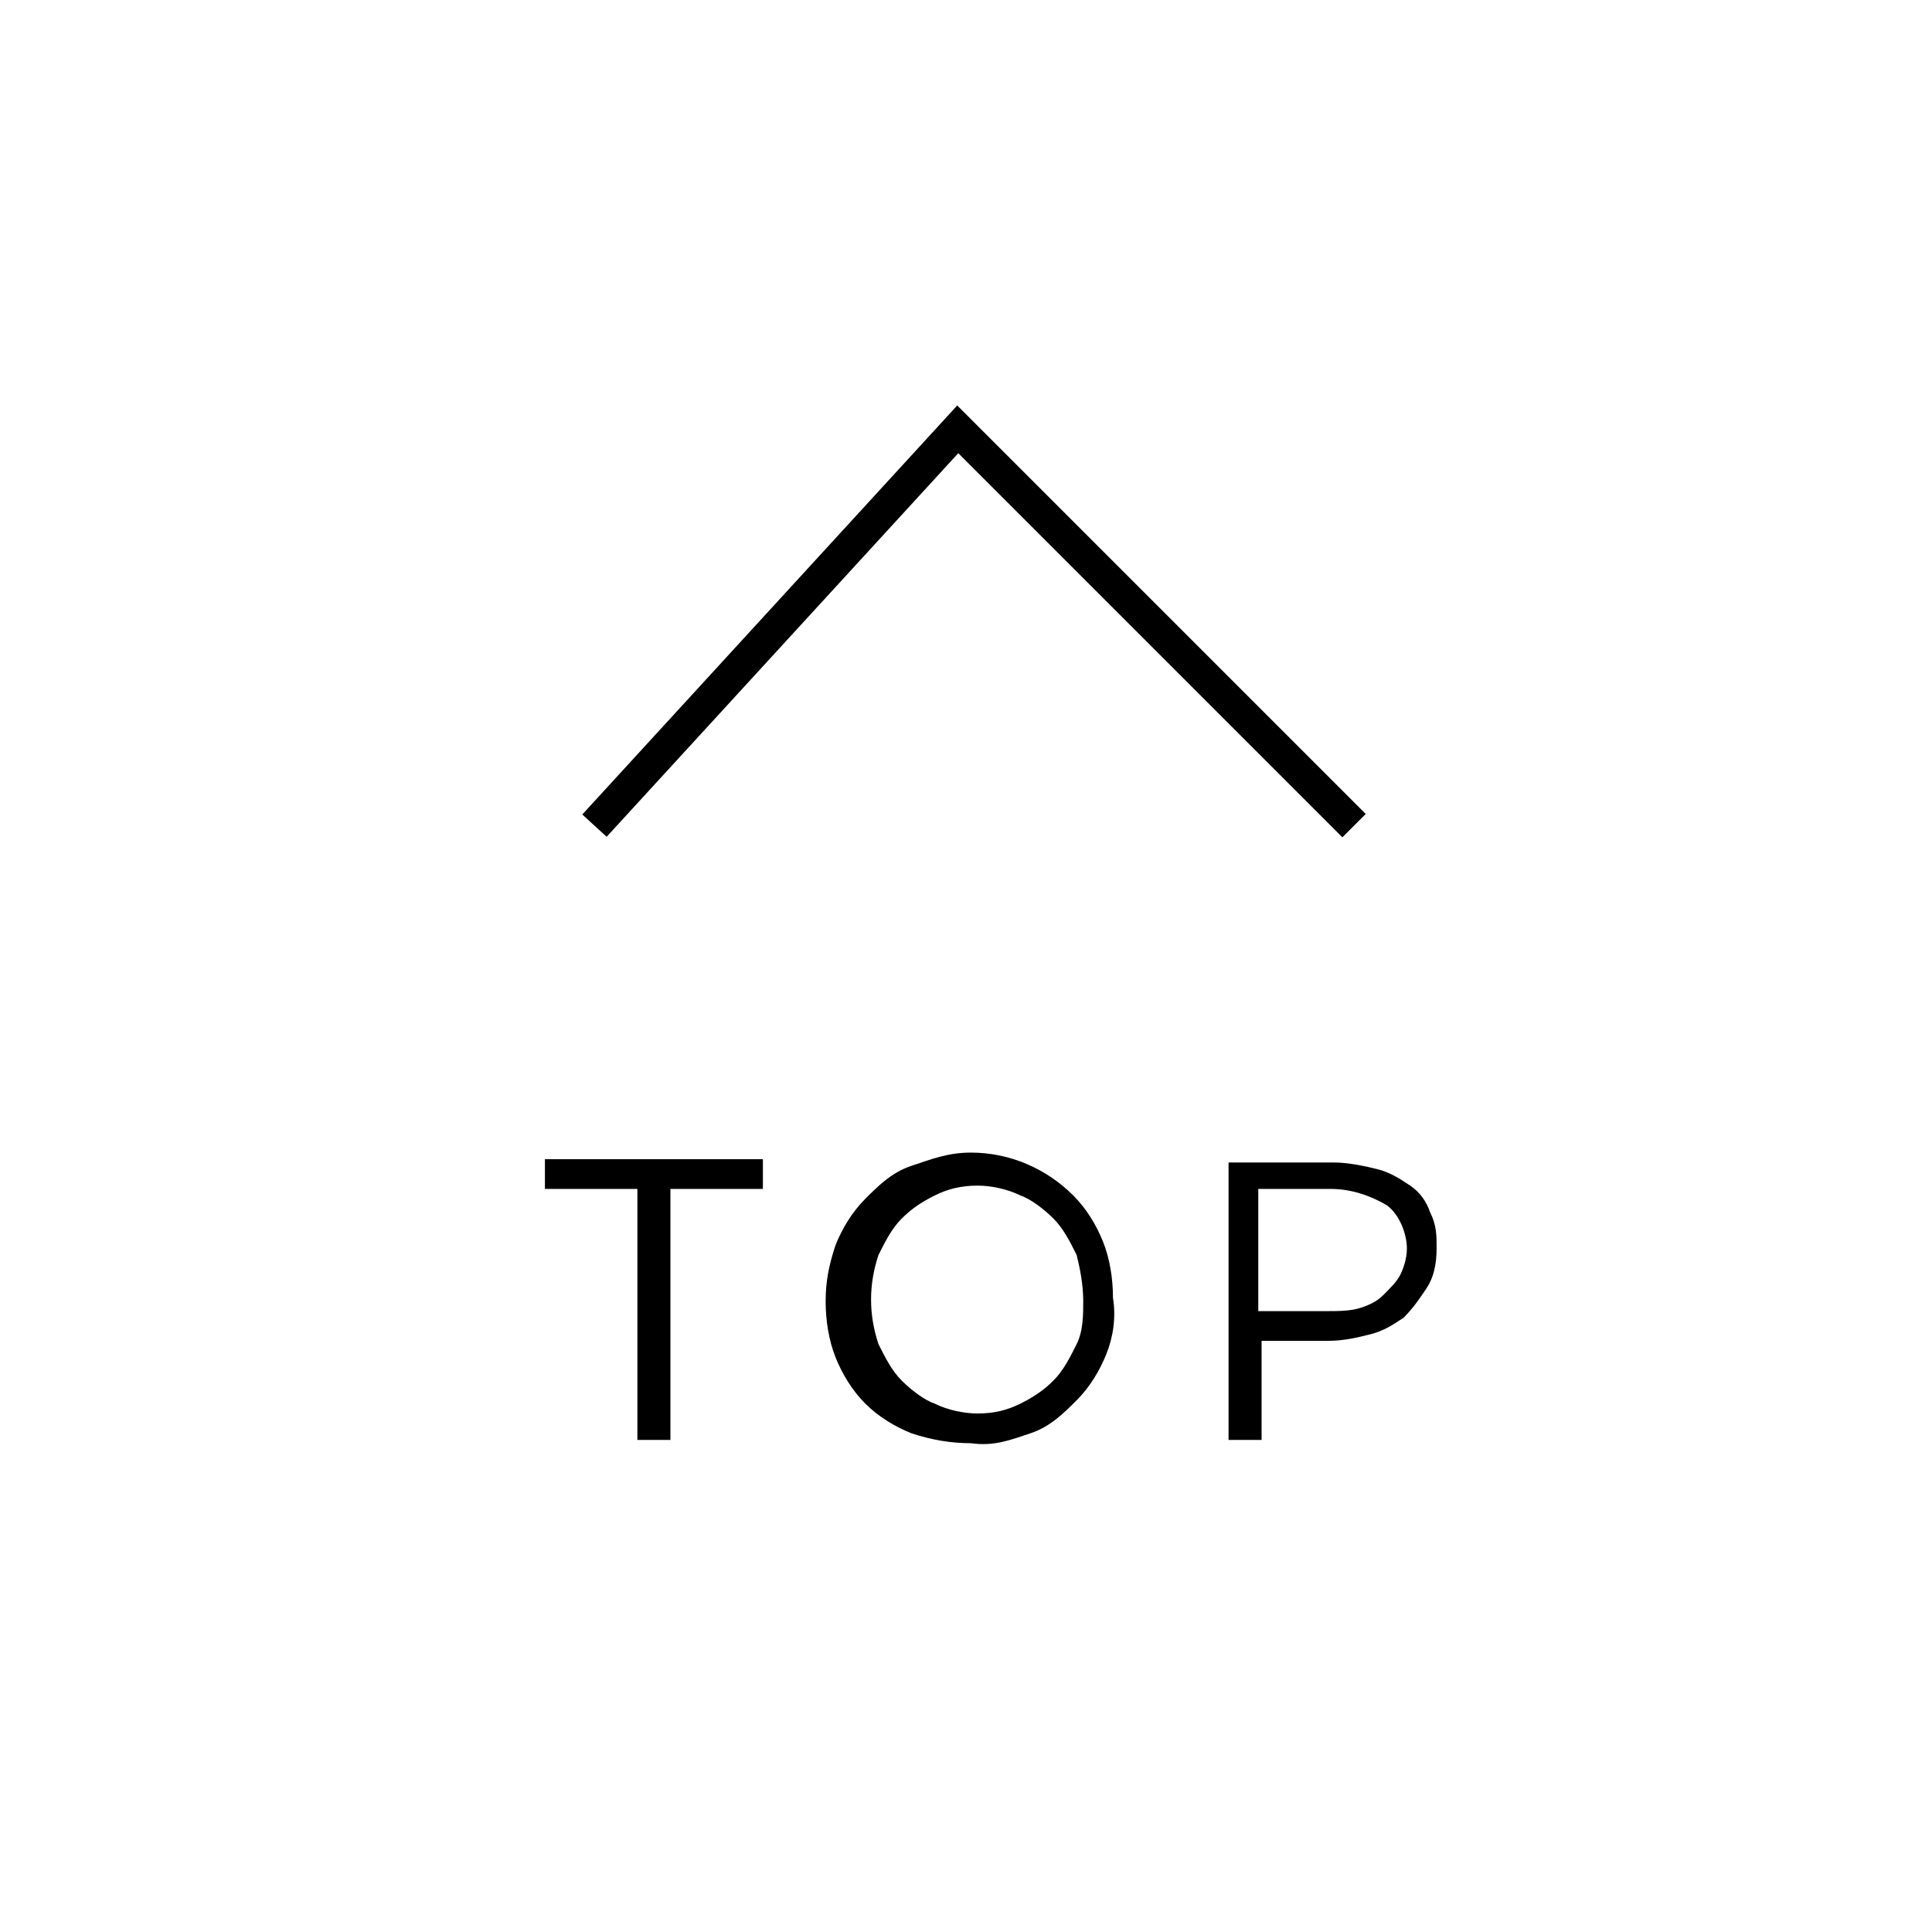
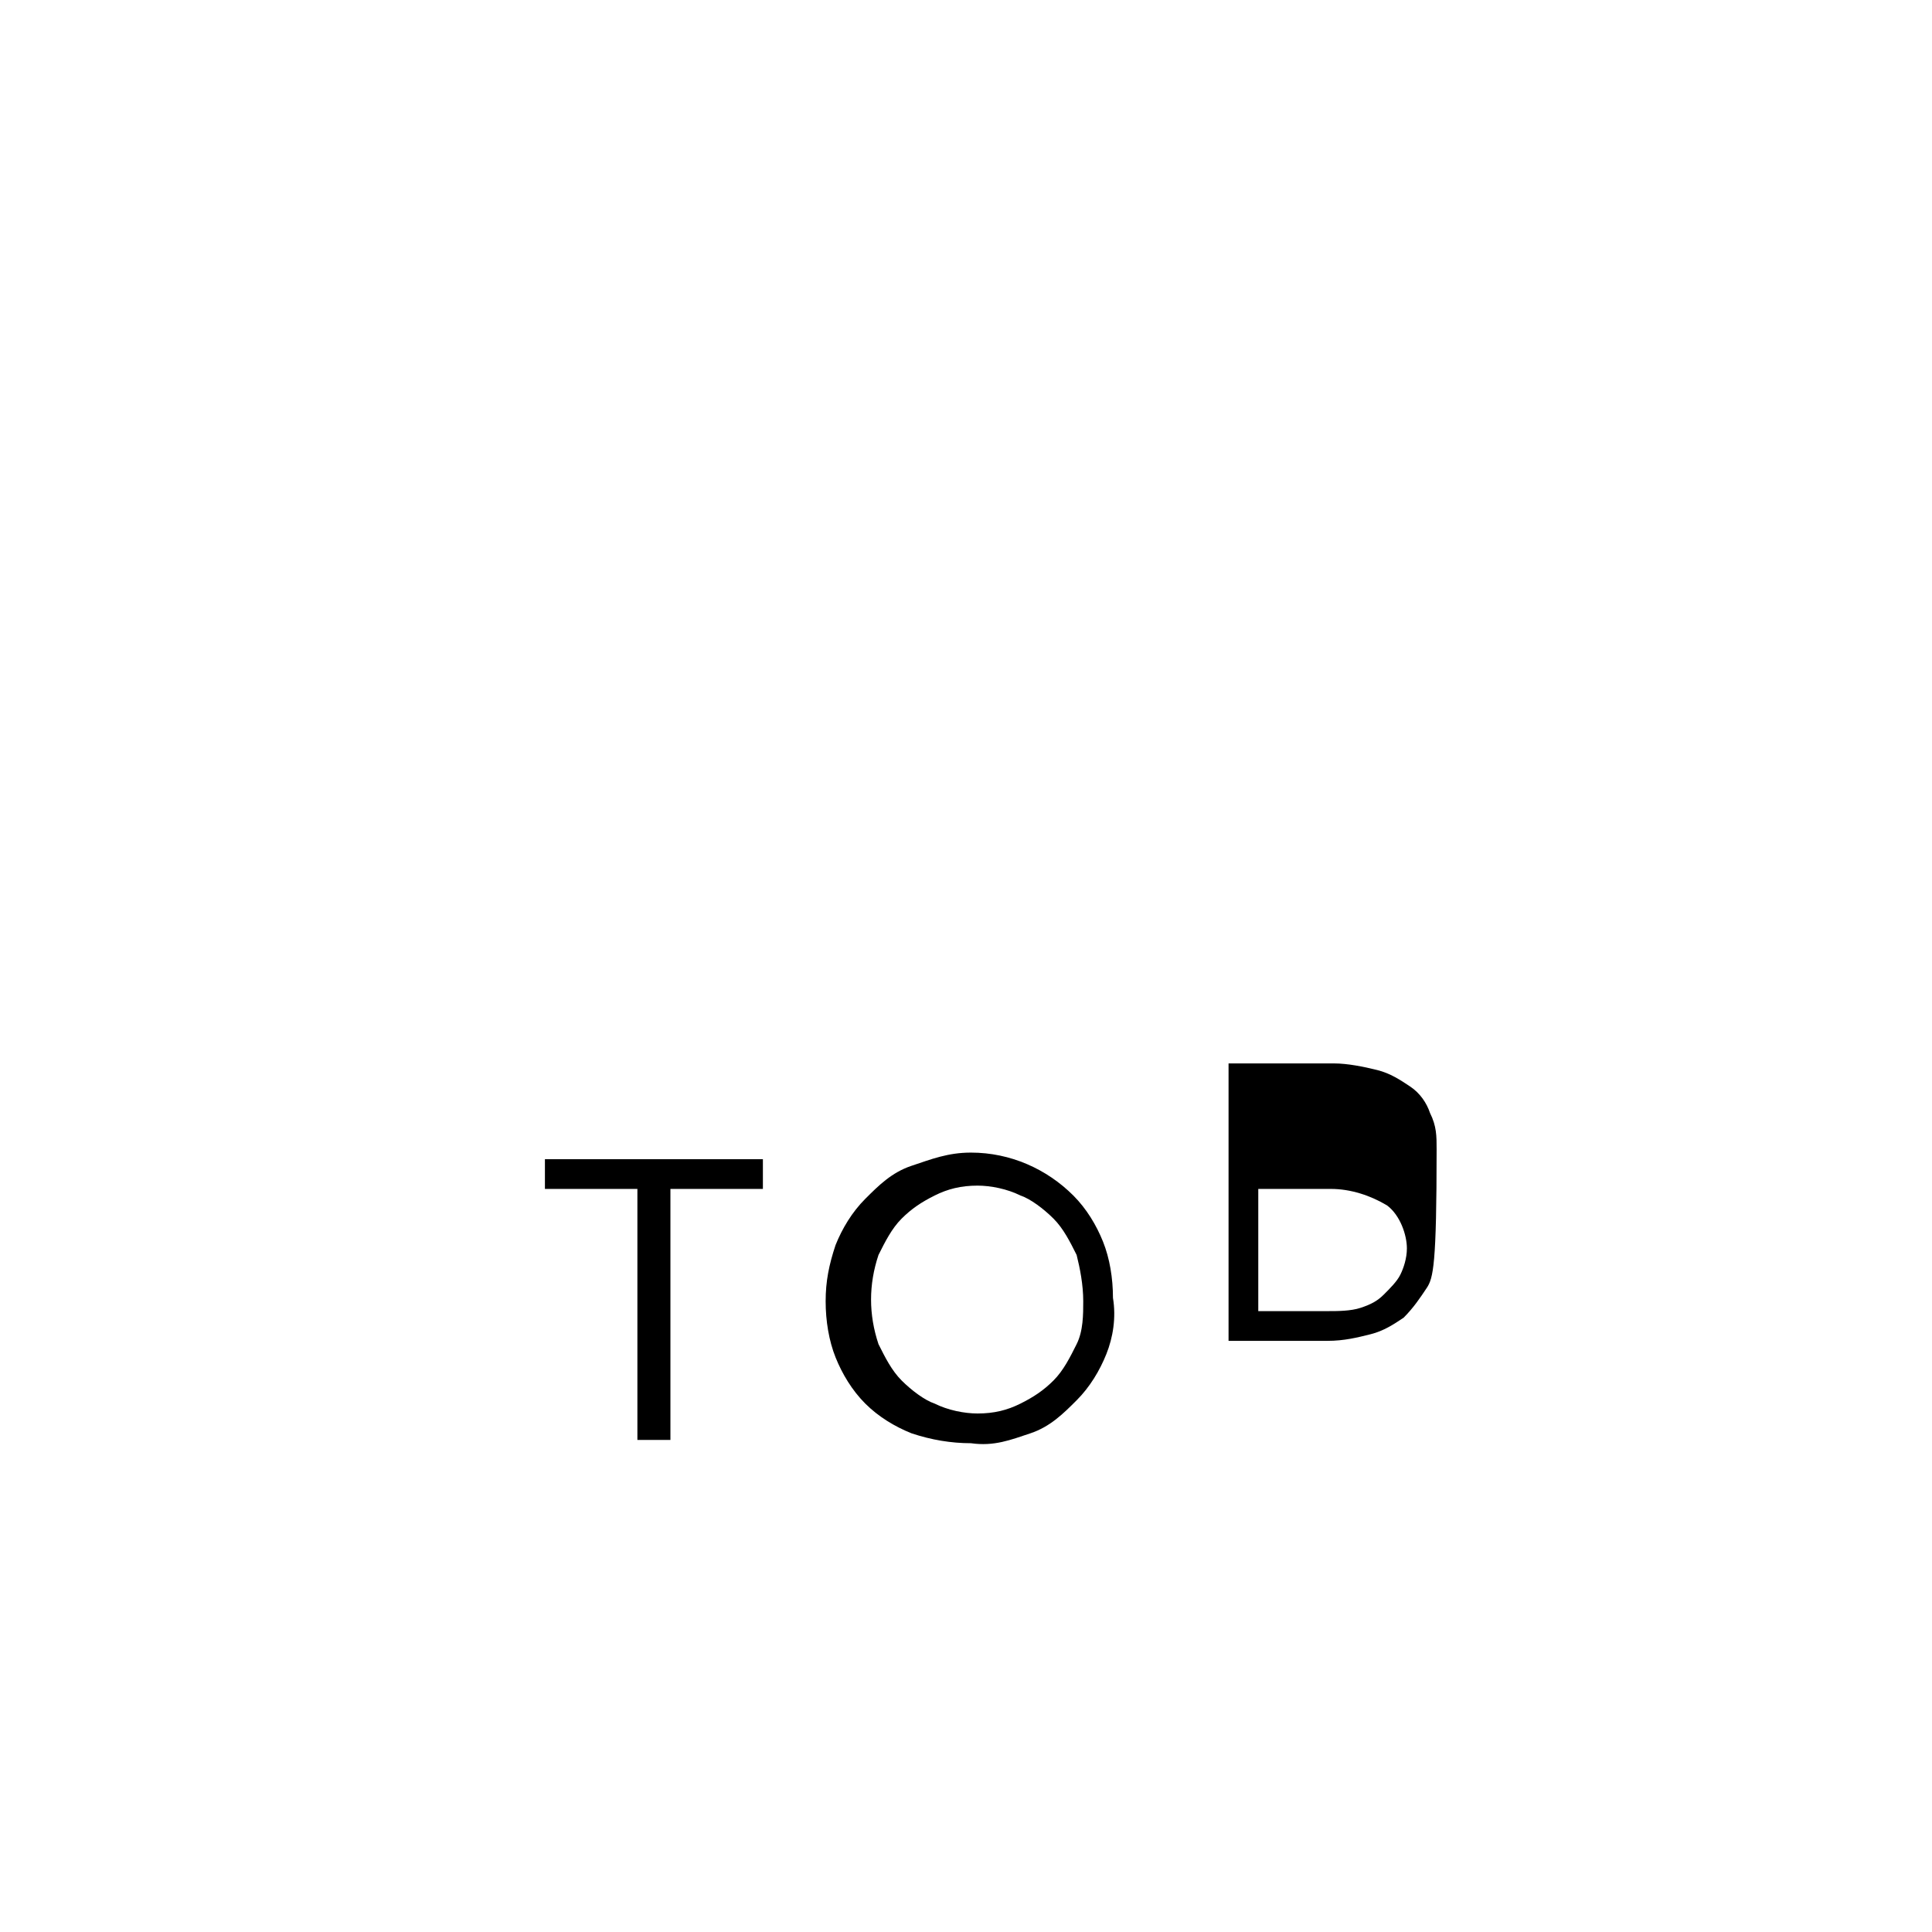
<svg xmlns="http://www.w3.org/2000/svg" version="1.1" id="レイヤー_1" x="0px" y="0px" viewBox="0 0 58.5 58.5" style="enable-background:new 0 0 58.5 58.5;" xml:space="preserve">
  <style type="text/css">
	.st0{fill:none;stroke:#000000;stroke-miterlimit:10;}
</style>
  <title>アセット 1</title>
  <g>
    <g id="pagetop-button白場70_で">
      <path d="M20.3,43.6h-1V36h-2.8v-0.9h6.6V36h-2.8V43.6z" />
      <path d="M33.5,41c-0.2,0.5-0.5,1-0.9,1.4c-0.4,0.4-0.8,0.8-1.4,1c-0.6,0.2-1.1,0.4-1.8,0.3c-0.6,0-1.2-0.1-1.8-0.3    c-0.5-0.2-1-0.5-1.4-0.9c-0.4-0.4-0.7-0.9-0.9-1.4c-0.2-0.5-0.3-1.1-0.3-1.7c0-0.6,0.1-1.1,0.3-1.7c0.2-0.5,0.5-1,0.9-1.4    c0.4-0.4,0.8-0.8,1.4-1c0.6-0.2,1.1-0.4,1.8-0.4c1.2,0,2.3,0.5,3.1,1.3c0.4,0.4,0.7,0.9,0.9,1.4c0.2,0.5,0.3,1.1,0.3,1.7    C33.8,39.9,33.7,40.5,33.5,41z M32.6,38c-0.2-0.4-0.4-0.8-0.7-1.1c-0.3-0.3-0.7-0.6-1-0.7c-0.4-0.2-0.9-0.3-1.3-0.3    c-0.5,0-0.9,0.1-1.3,0.3c-0.4,0.2-0.7,0.4-1,0.7c-0.3,0.3-0.5,0.7-0.7,1.1c-0.3,0.9-0.3,1.8,0,2.7c0.2,0.4,0.4,0.8,0.7,1.1    c0.3,0.3,0.7,0.6,1,0.7c0.4,0.2,0.9,0.3,1.3,0.3c0.5,0,0.9-0.1,1.3-0.3c0.4-0.2,0.7-0.4,1-0.7c0.3-0.3,0.5-0.7,0.7-1.1    c0.2-0.4,0.2-0.9,0.2-1.3C32.8,38.9,32.7,38.4,32.6,38z" />
-       <path d="M43.2,39c-0.2,0.3-0.4,0.6-0.7,0.9c-0.3,0.2-0.6,0.4-1,0.5c-0.4,0.1-0.8,0.2-1.3,0.2h-2v3h-1v-8.4h3.2    c0.4,0,0.9,0.1,1.3,0.2c0.4,0.1,0.7,0.3,1,0.5c0.3,0.2,0.5,0.5,0.6,0.8c0.2,0.4,0.2,0.7,0.2,1.1C43.5,38.3,43.4,38.7,43.2,39z     M42,36.5c-0.5-0.3-1.1-0.5-1.7-0.5h-2.2v3.7h2.1c0.3,0,0.7,0,1-0.1c0.3-0.1,0.5-0.2,0.7-0.4c0.2-0.2,0.4-0.4,0.5-0.6    c0.1-0.2,0.2-0.5,0.2-0.8C42.6,37.4,42.4,36.8,42,36.5z" />
-       <polyline class="st0" points="18,25 29,13 41,25   " />
+       <path d="M43.2,39c-0.2,0.3-0.4,0.6-0.7,0.9c-0.3,0.2-0.6,0.4-1,0.5c-0.4,0.1-0.8,0.2-1.3,0.2h-2h-1v-8.4h3.2    c0.4,0,0.9,0.1,1.3,0.2c0.4,0.1,0.7,0.3,1,0.5c0.3,0.2,0.5,0.5,0.6,0.8c0.2,0.4,0.2,0.7,0.2,1.1C43.5,38.3,43.4,38.7,43.2,39z     M42,36.5c-0.5-0.3-1.1-0.5-1.7-0.5h-2.2v3.7h2.1c0.3,0,0.7,0,1-0.1c0.3-0.1,0.5-0.2,0.7-0.4c0.2-0.2,0.4-0.4,0.5-0.6    c0.1-0.2,0.2-0.5,0.2-0.8C42.6,37.4,42.4,36.8,42,36.5z" />
    </g>
  </g>
</svg>